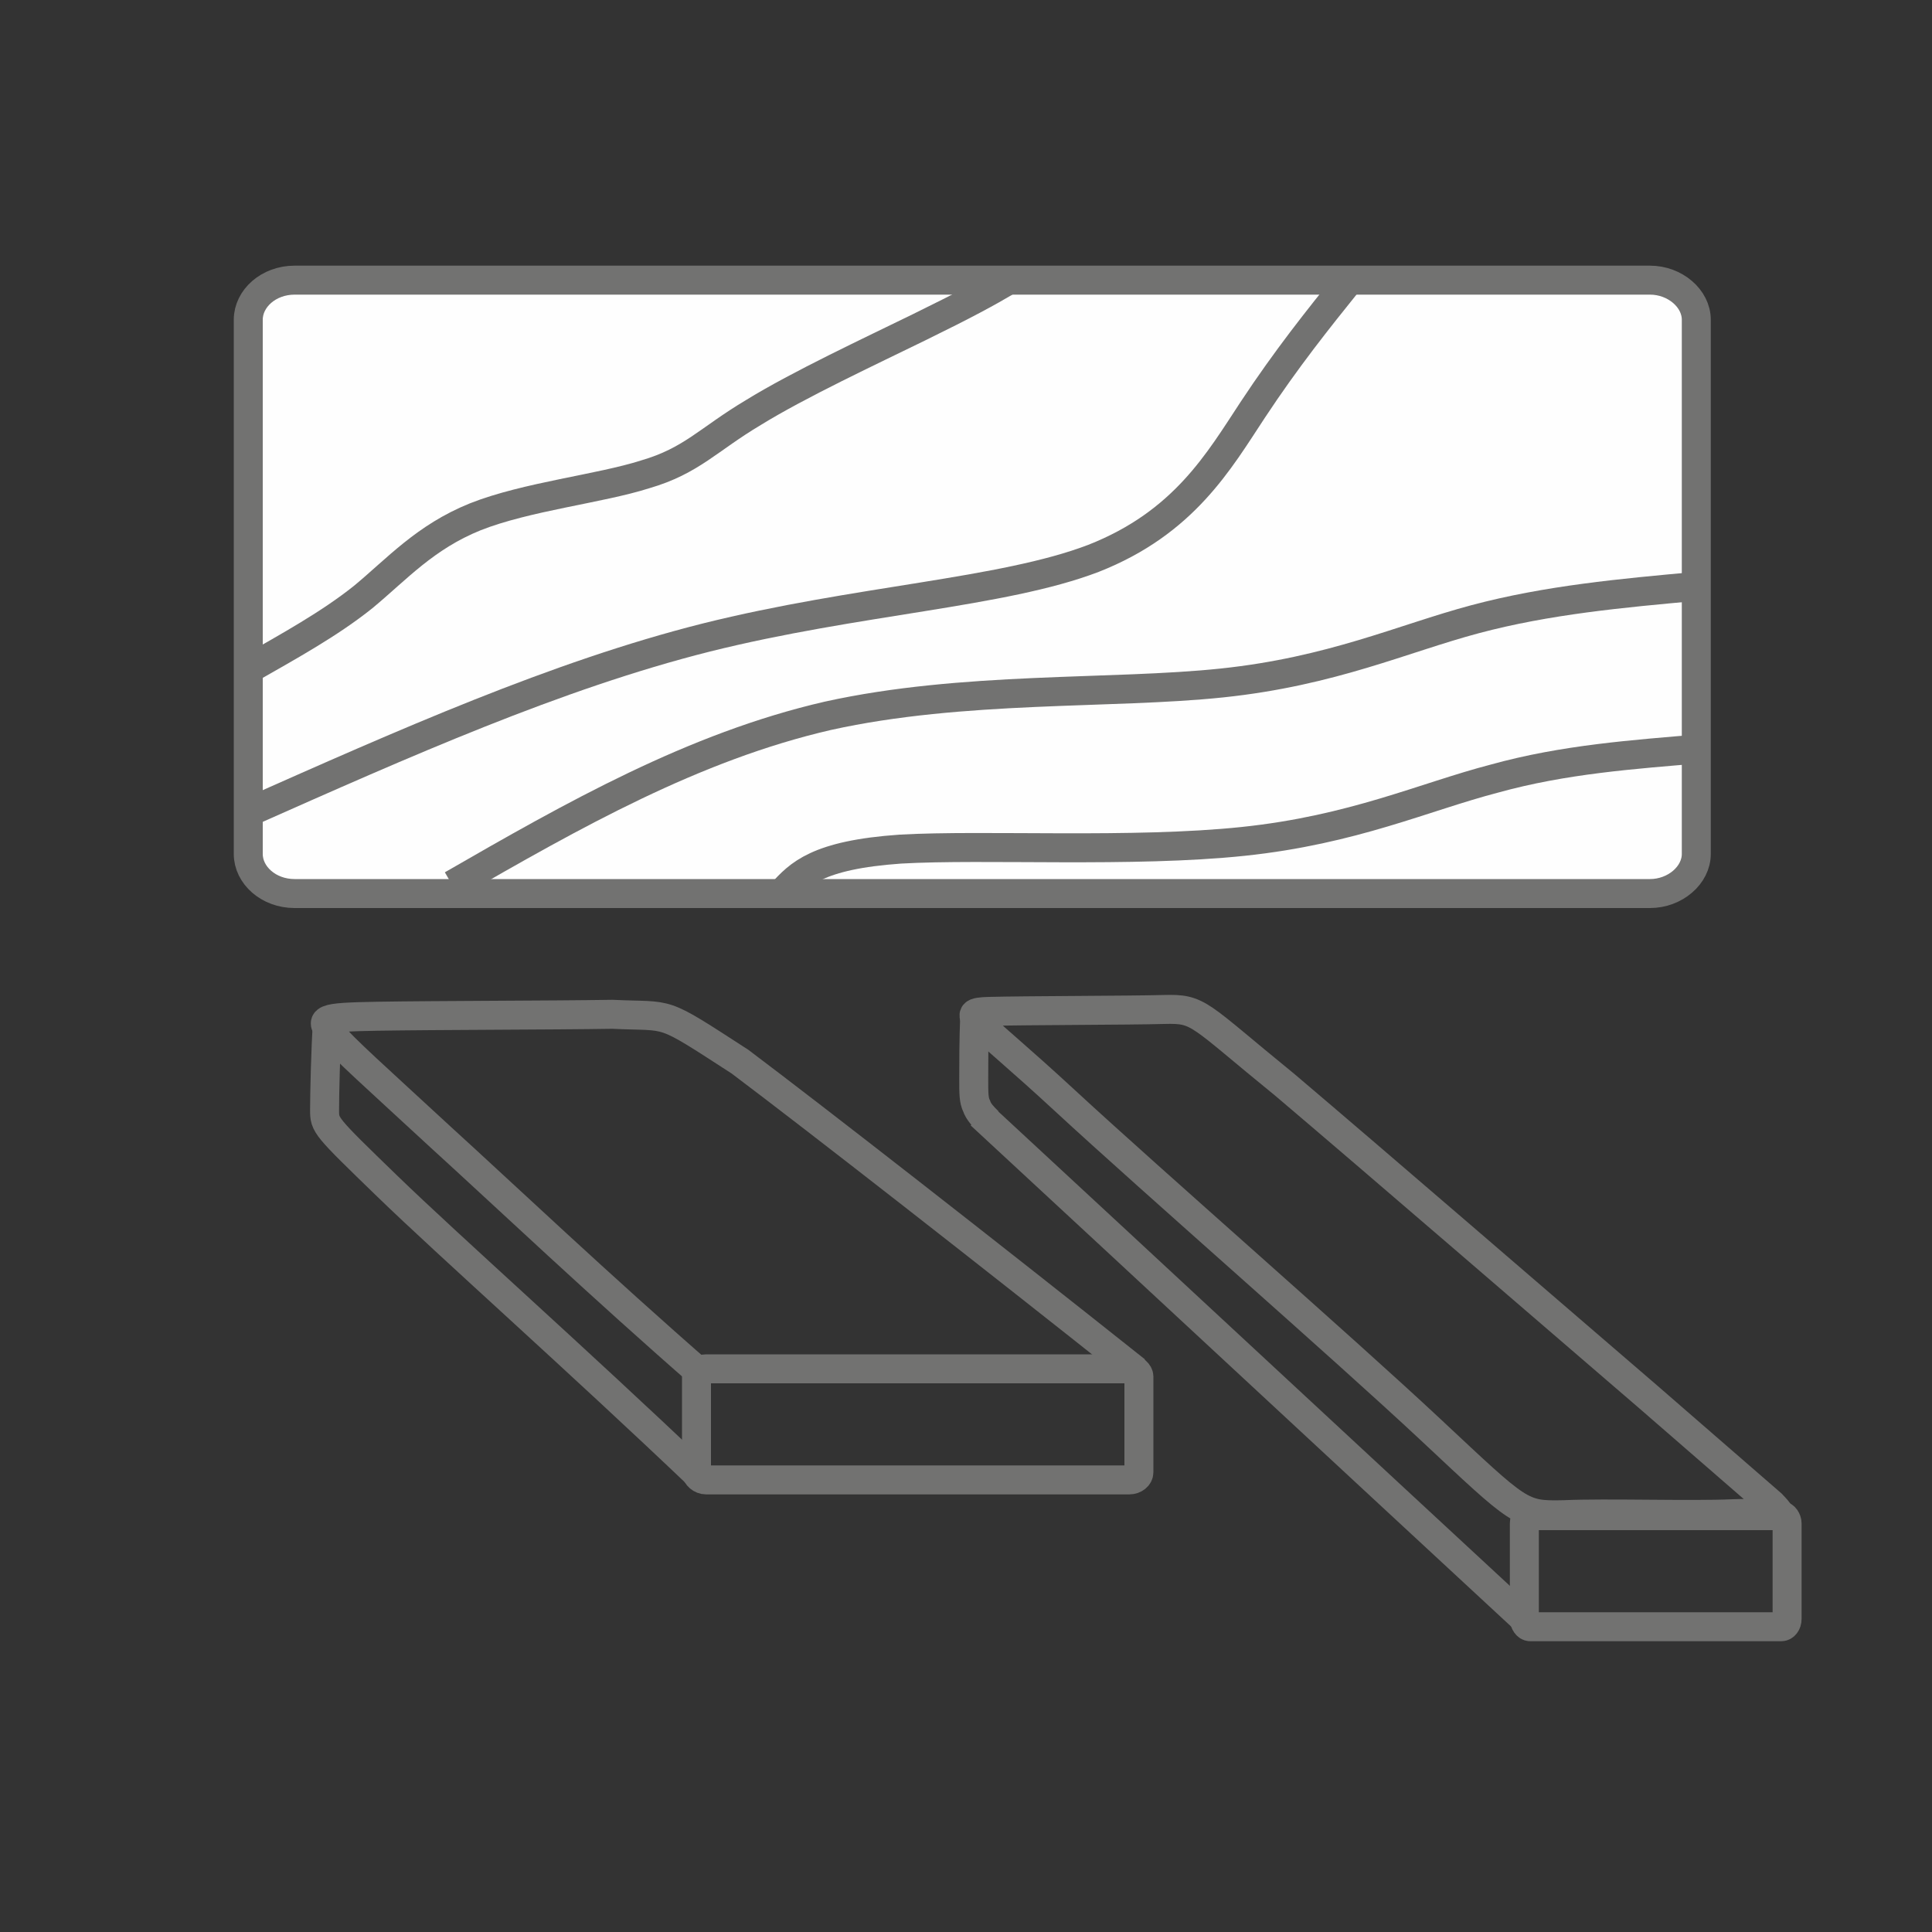
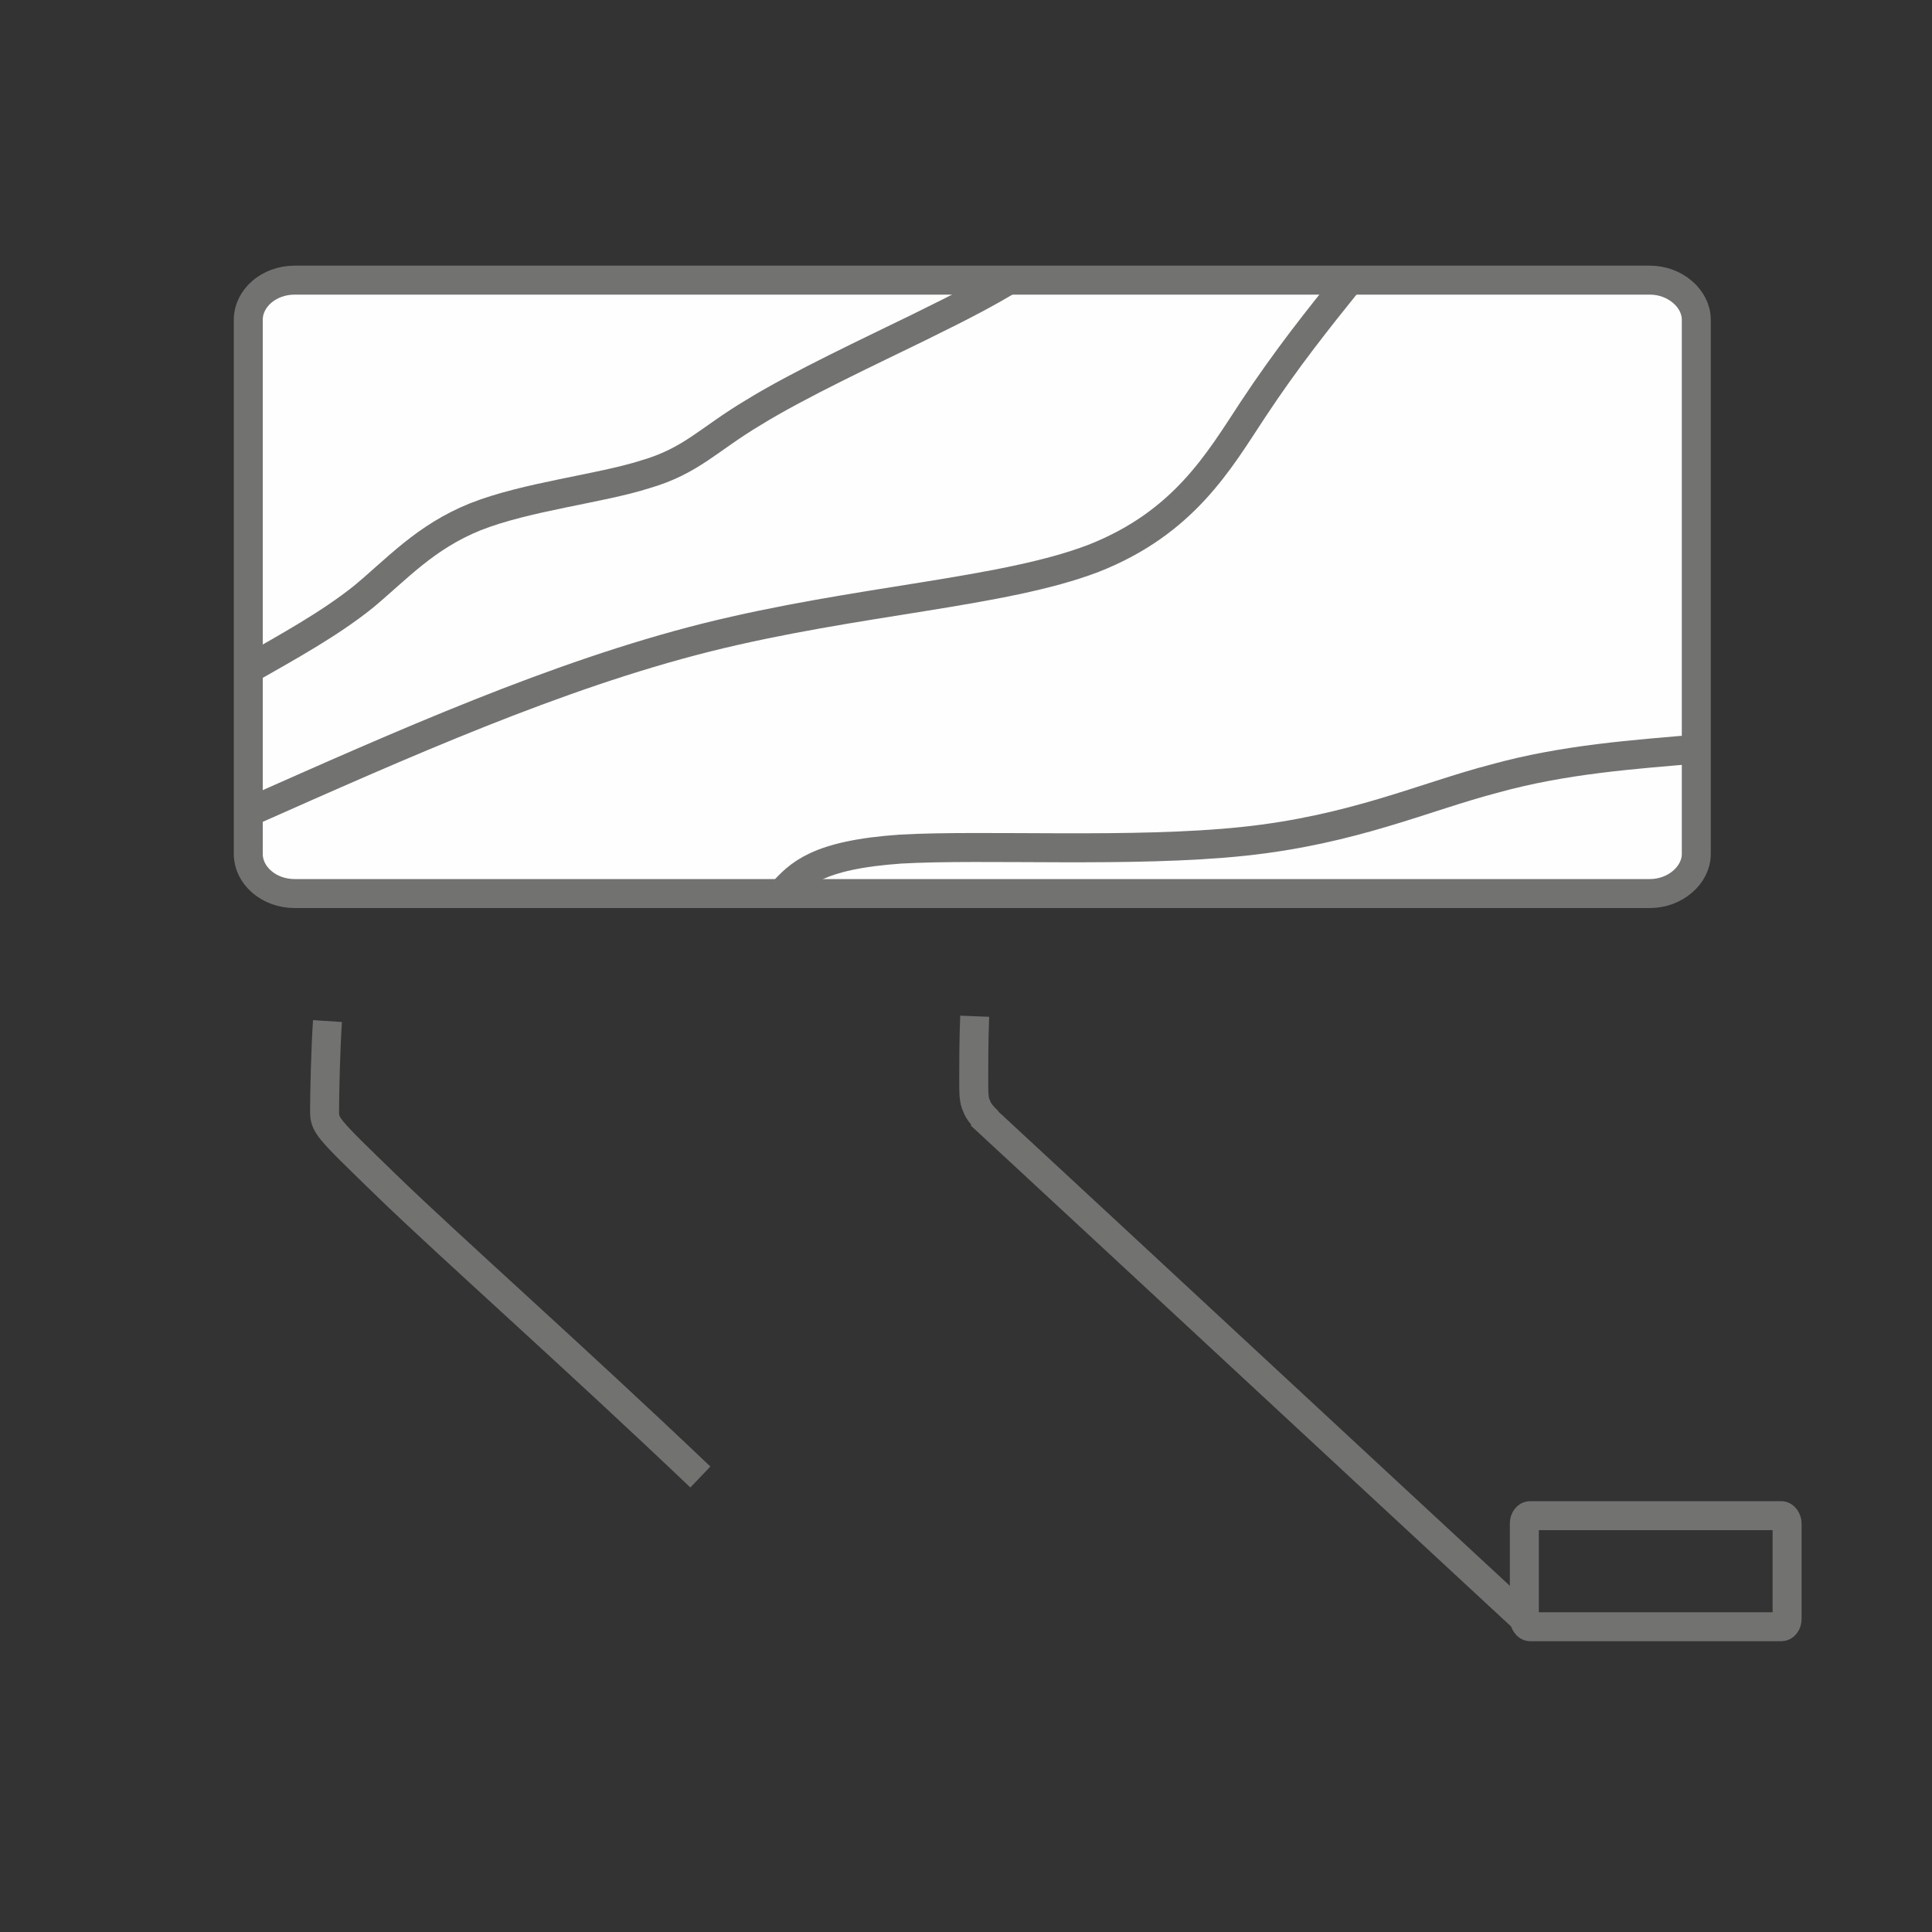
<svg xmlns="http://www.w3.org/2000/svg" xml:space="preserve" width="20mm" height="20mm" version="1.1" style="shape-rendering:geometricPrecision; text-rendering:geometricPrecision; image-rendering:optimizeQuality; fill-rule:evenodd; clip-rule:evenodd" viewBox="0 0 2000 2000">
  <rect x="0" y="0" width="2000" height="2000" fill="#333333" stroke="none" />
  <defs>
    <style type="text/css">
   
    .str0 {stroke:#727271;stroke-width:30}
    .fil0 {fill:none}
    .fil1 {fill:#FEFEFE}
   
  </style>
  </defs>
  <g id="Layer_x0020_1">
-     <path class="fil0 str0" d="M1176 1419c-156,-124 -329,-259 -410,-320 -85,-55 -69,-46 -132,-49 -63,1 -183,1 -243,2 -60,1 -60,3 -48,18 12,15 47,46 113,107 67,61 164,153 273,248" />
    <path class="fil0 str0" d="M725 1529c-128,-122 -260,-239 -324,-301 -65,-63 -65,-63 -65,-79 0,-16 1,-62 3,-92" />
    <path class="fil1 str0" d="M305 290l1403 0c26,0 48,19 48,41l0 553c0,22 -22,41 -48,41l-1403 0c-27,0 -48,-19 -48,-41l0 -553c0,-22 21,-41 48,-41z" />
    <path class="fil0 str0" d="M257 693c42,-24 84,-47 119,-75 35,-29 64,-62 116,-83 53,-21 129,-29 176,-44 48,-14 65,-36 112,-64 47,-29 122,-64 171,-88 49,-24 71,-36 93,-49" />
-     <path class="fil0 str0" d="M468 916c125,-72 250,-143 389,-175 140,-31 294,-22 408,-34 114,-12 187,-46 262,-66 75,-20 152,-27 229,-34" />
    <path class="fil0 str0" d="M257 841c160,-71 319,-142 474,-181 156,-39 307,-46 401,-82 94,-37 130,-101 165,-154 35,-53 67,-93 100,-134" />
    <path class="fil0 str0" d="M809 925c18,-20 37,-40 123,-46 87,-5 241,4 355,-8 114,-12 187,-46 260,-65 72,-20 144,-25 215,-31" />
-     <path class="fil0 str0" d="M1102 1139c92,85 286,254 379,341 93,87 93,89 138,88 44,-2 131,1 175,-1 44,-2 59,10 40,-10 -8,-7 -30,-26 -129,-112 -100,-86 -283,-244 -375,-322 -91,-74 -88,-79 -125,-78 -36,1 -145,1 -181,2 -34,1 -15,6 78,92z" />
-     <rect class="fil0 str0" x="721" y="1417" width="458" height="115" rx="10" ry="8" />
+     <path class="fil0 str0" d="M1102 1139z" />
    <rect class="fil0 str0" x="1578" y="1569" width="272" height="115" rx="6" ry="8" />
    <path class="fil0 str0" d="M1578 1676c-188,-174 -375,-348 -563,-522" />
    <path class="fil0 str0" d="M1009 1052c-1,25 -1,49 -1,65 0,15 0,22 3,28 2,6 7,11 12,16" />
  </g>
</svg>